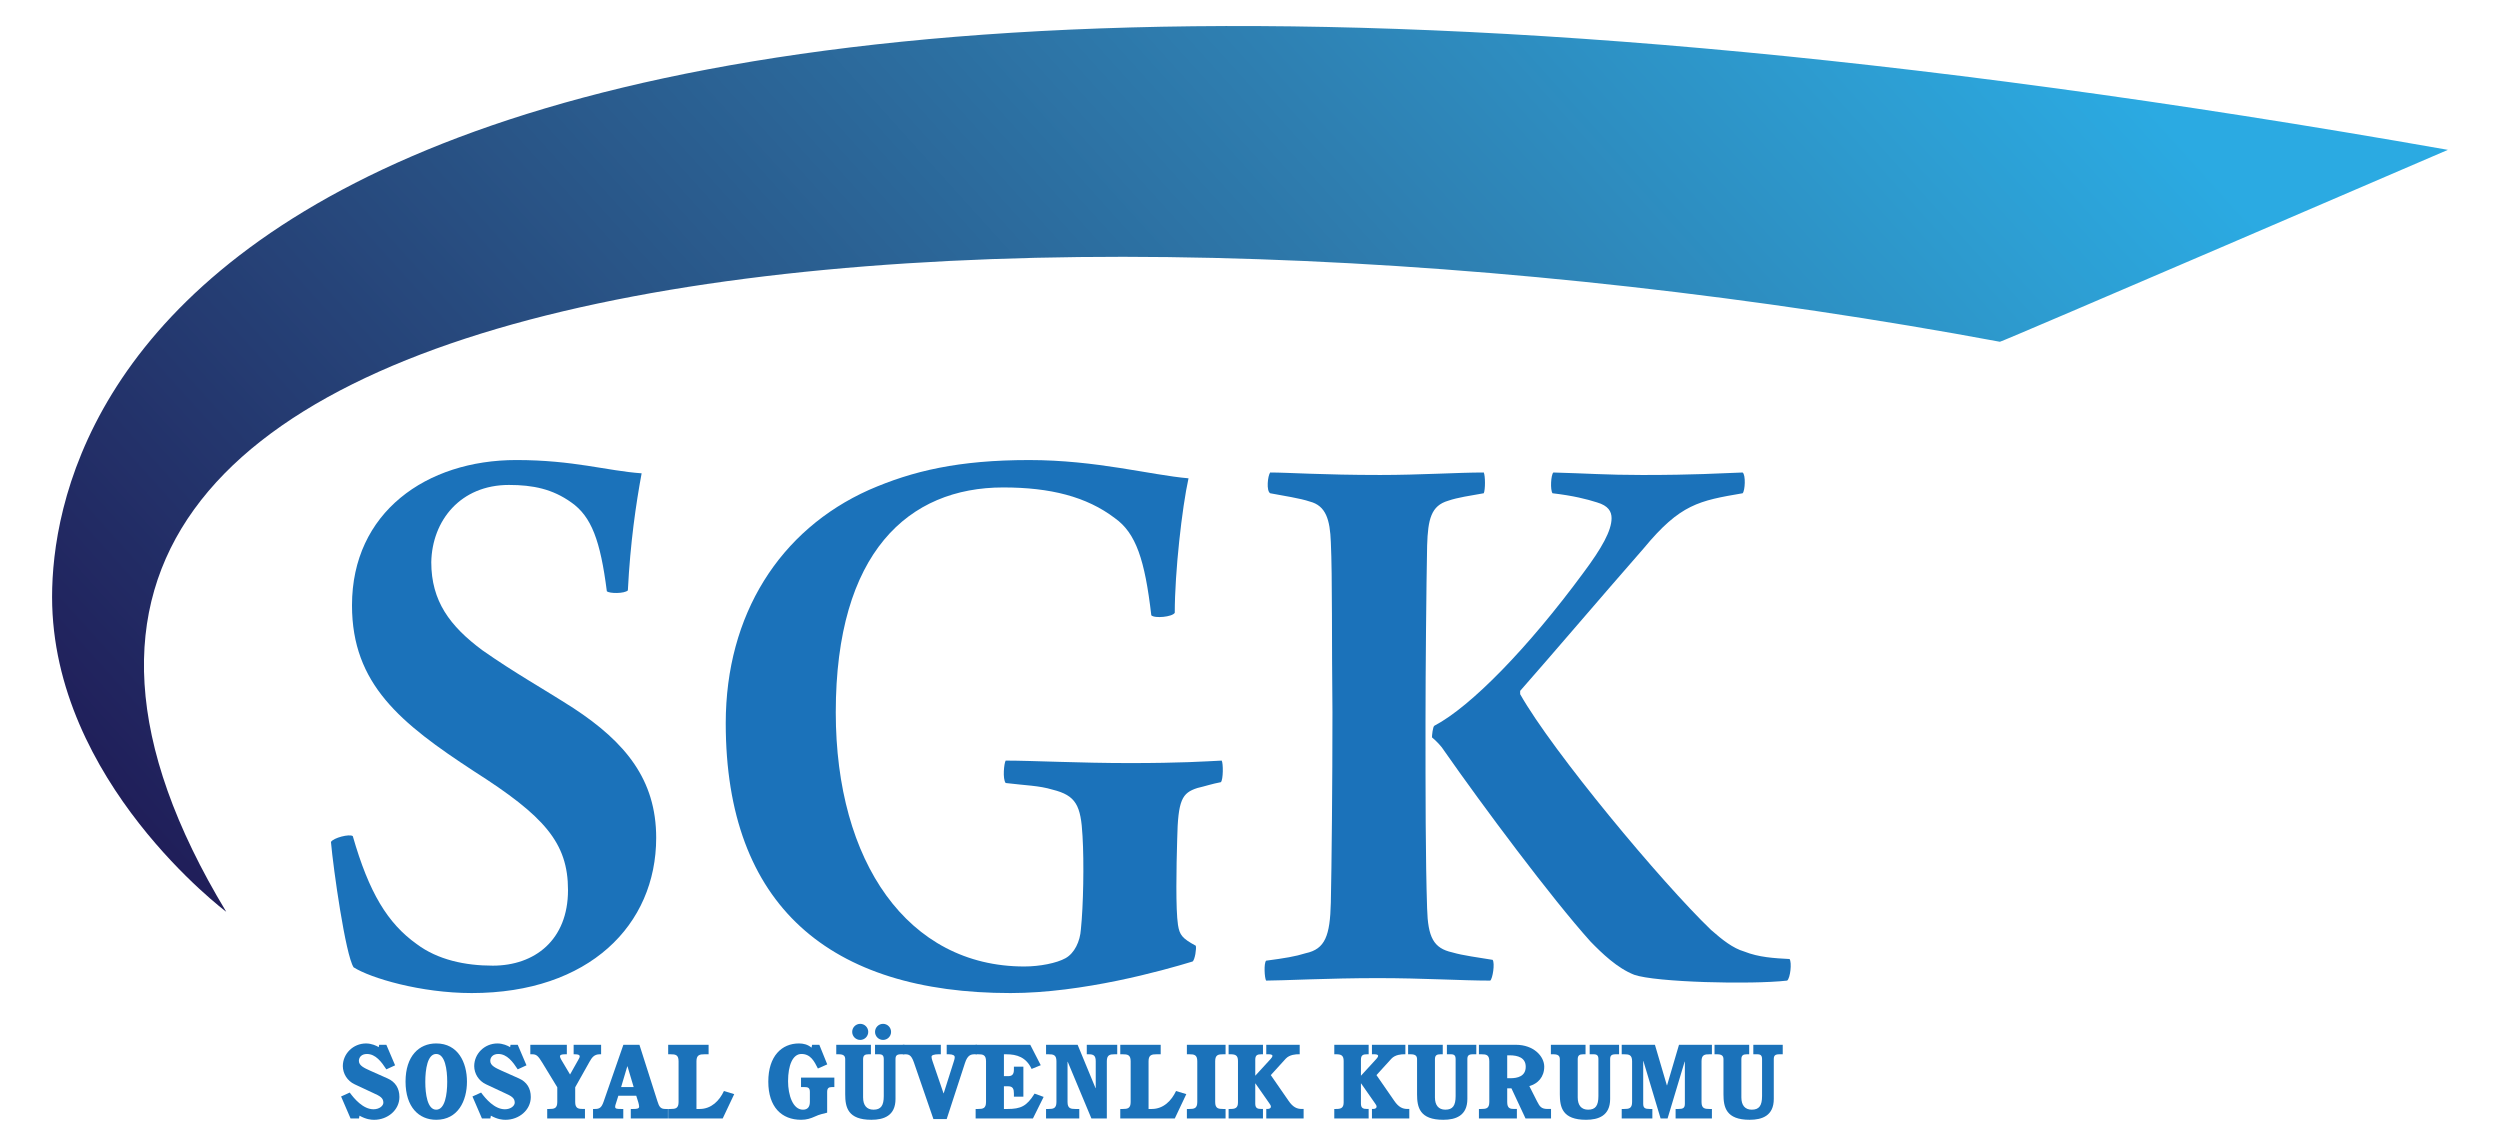
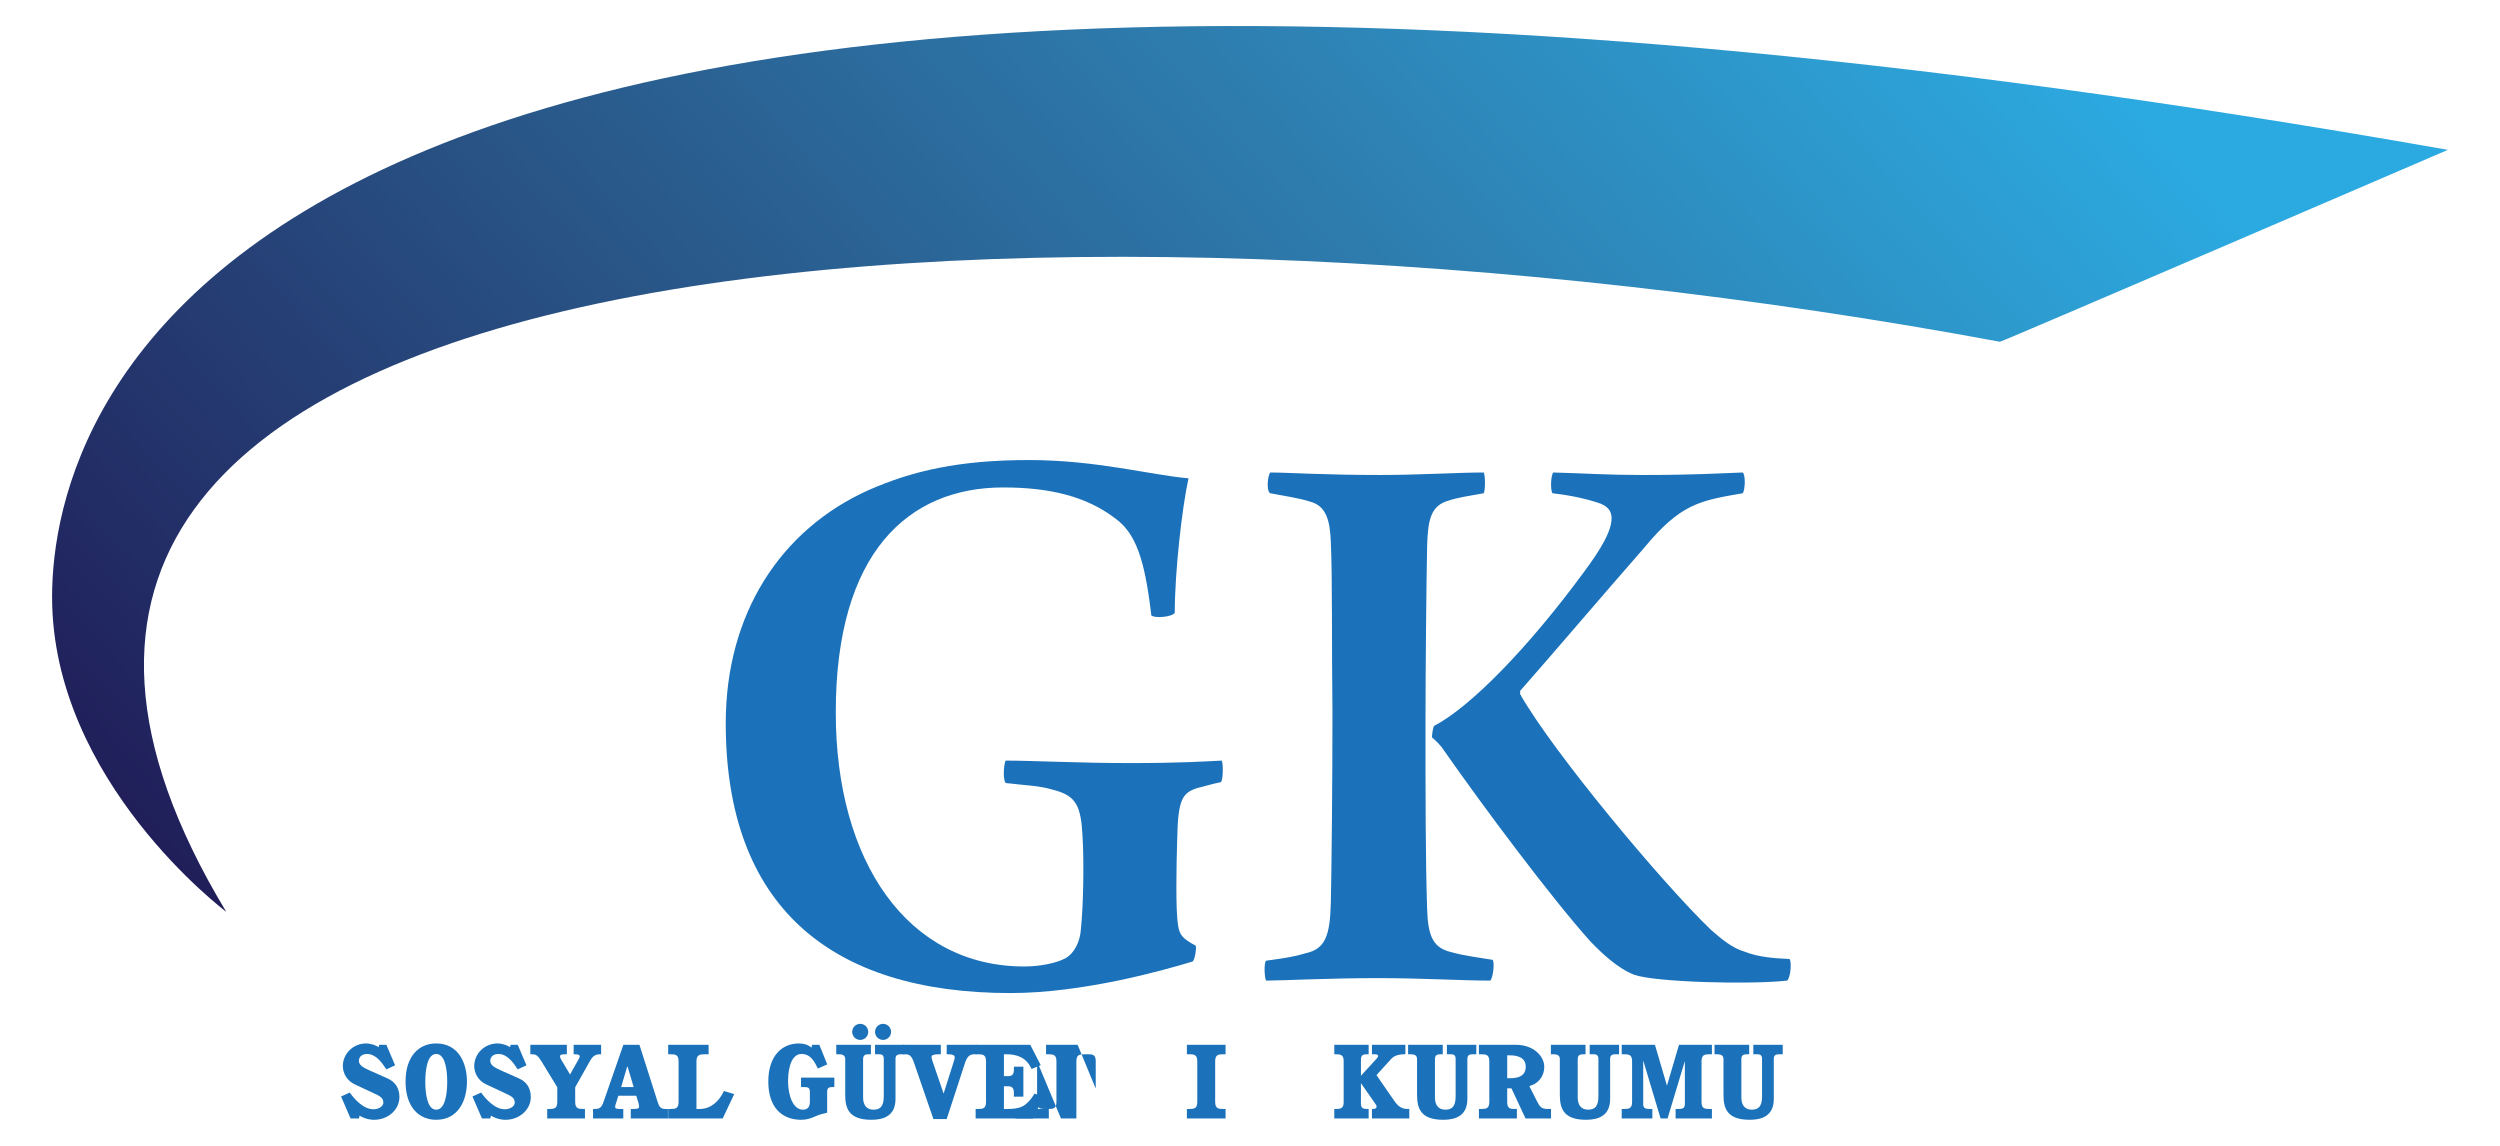
<svg xmlns="http://www.w3.org/2000/svg" version="1.1" id="Layer_1" x="0px" y="0px" viewBox="0 0 240 110" style="enable-background:new 0 0 240 110;" xml:space="preserve">
  <g>
    <linearGradient id="SVGID_1_" gradientUnits="userSpaceOnUse" x1="35.484" y1="103.758" x2="176.265" y2="-23.349">
      <stop offset="0" style="stop-color:#201E5A" />
      <stop offset="0.003" style="stop-color:#201F5A" />
      <stop offset="0.372" style="stop-color:#295587" />
      <stop offset="0.672" style="stop-color:#2E7EB0" />
      <stop offset="0.888" style="stop-color:#2D9CD0" />
      <stop offset="1" style="stop-color:#2BAAE2" />
    </linearGradient>
    <path style="fill-rule:evenodd;clip-rule:evenodd;fill:url(#SVGID_1_);" d="M21.719,87.531   c0,0-16.719-12.51-16.719-30.229s15.399-80.756,230-42.916   c0,0-42.855,18.452-43.008,18.424C99.596,15.601-17.879,21.999,21.719,87.531z" />
    <g>
      <g>
-         <path style="fill:#1B72BA;" d="M40.005,90.631c2.019,1.515,4.66,2.072,7.301,2.072     c4.039,0,7.223-2.47,7.223-7.253c0-4.542-2.253-7.093-9.009-11.398     c-7.068-4.622-11.728-8.368-11.728-15.94c0-8.926,7.145-13.948,15.767-13.948     c5.514,0,8.699,1.036,12.038,1.275c-0.543,2.949-1.087,6.615-1.321,11.238     c-0.311,0.319-1.786,0.319-2.019,0.08c-0.621-4.862-1.476-7.173-3.417-8.528     c-1.787-1.276-3.651-1.674-5.981-1.674c-4.66,0-7.378,3.427-7.456,7.412     c0,3.746,1.786,6.137,4.893,8.449c3.185,2.232,5.67,3.586,8.777,5.579     c4.971,3.268,7.922,6.855,7.922,12.434c0,8.369-6.447,14.905-17.708,14.905     c-4.893,0-9.708-1.435-11.34-2.471c-0.777-1.196-1.942-9.405-2.175-12.035     c0.233-0.399,1.786-0.797,2.097-0.559     C35.422,85.689,37.209,88.638,40.005,90.631z" />
        <path style="fill:#1B72BA;" d="M114.486,92.305c-2.874,0.877-10.563,3.029-17.476,3.029     c-17.32,0-27.339-8.369-27.339-25.904c0-10.441,5.203-18.571,13.748-22.396     c4.194-1.833,8.621-2.869,15.378-2.869c6.447,0,11.651,1.435,15.301,1.753     c-0.621,2.79-1.321,9.006-1.321,12.912c-0.233,0.398-1.941,0.558-2.252,0.239     c-0.621-5.34-1.476-7.89-3.495-9.325c-2.719-2.072-6.213-2.949-10.719-2.949     c-9.087,0-16.077,6.217-16.077,21.599c0,14.346,6.913,24.389,18.097,24.389     c1.475,0,3.107-0.319,3.961-0.797c0.854-0.479,1.398-1.595,1.475-2.789     c0.233-2.232,0.311-6.376,0.156-8.927c-0.156-2.949-0.621-3.905-2.874-4.463     c-1.321-0.399-2.563-0.399-4.505-0.638c-0.311-0.398-0.155-1.913,0-2.152     c2.485,0,7.145,0.239,11.883,0.239c4.971,0,7.223-0.16,8.855-0.239     c0.155,0.239,0.155,1.834-0.078,2.072c-0.854,0.16-1.553,0.399-2.253,0.559     c-1.475,0.478-1.864,1.116-1.941,4.941c-0.077,2.63-0.155,6.695,0.077,8.209     c0.156,0.956,0.389,1.276,1.709,1.993     C114.874,91.029,114.718,92.145,114.486,92.305z" />
        <path style="fill:#1B72BA;" d="M137.002,87.204c0.078,2.789,0.621,3.825,2.408,4.223     c1.088,0.319,2.485,0.479,3.883,0.718c0.233,0.318,0,1.833-0.232,1.993     c-2.719,0-6.447-0.239-10.796-0.239c-4.66,0-9.243,0.239-10.718,0.239     c-0.155-0.239-0.233-1.674,0-1.913c1.786-0.239,2.796-0.399,3.806-0.718     c1.864-0.398,2.33-1.673,2.407-4.862c0.078-3.506,0.155-11.477,0.155-18.252     c-0.077-6.695,0-12.992-0.155-16.339c-0.078-2.152-0.466-3.507-2.019-3.905     c-0.932-0.319-2.563-0.558-3.805-0.797c-0.389-0.239-0.233-1.673,0-1.993     c1.708,0,5.048,0.239,10.563,0.239c3.805,0,7.456-0.239,9.942-0.239     c0.155,0.319,0.155,1.674,0,1.993c-1.32,0.239-2.485,0.398-3.417,0.718     c-1.631,0.478-1.942,1.753-2.02,4.304c-0.077,3.826-0.155,12.195-0.155,16.817     C136.848,76.284,136.848,82.421,137.002,87.204z M145.935,66.641     c3.107,5.499,13.592,18.092,18.33,22.636c1.088,0.956,2.097,1.753,3.184,2.071     c1.399,0.559,2.875,0.638,4.349,0.718c0.233,0.318,0.077,1.833-0.232,2.072     c-3.496,0.398-12.66,0.16-14.68-0.559c-1.631-0.637-3.107-2.072-4.194-3.188     c-3.728-4.144-10.33-12.991-14.058-18.331     c-0.233-0.398-0.777-0.956-1.165-1.274c0-0.16,0.077-1.036,0.233-1.116     c3.495-1.833,9.01-7.492,14.29-14.666c1.787-2.391,2.719-4.065,2.719-5.26     c0-0.638-0.311-1.196-1.397-1.514c-1.009-0.319-2.252-0.638-4.272-0.877     c-0.233-0.319-0.156-1.753,0.077-1.993c3.107,0.08,5.127,0.239,8.544,0.239     c5.126,0,7.3-0.16,9.631-0.239c0.311,0.239,0.232,1.754,0,1.993     c-4.195,0.718-5.981,1.036-9.476,5.261     c-4.116,4.703-8.932,10.361-11.883,13.709V66.641z" />
      </g>
    </g>
    <g>
      <g>
        <path style="fill:#1B72BA;" d="M32.744,105.262l0.83-0.376     c0.425,0.584,1.284,1.604,2.281,1.604c0.573,0,0.948-0.336,0.948-0.634     c0-0.455-0.316-0.634-0.978-0.93l-1.778-0.832     c-0.721-0.336-1.126-1.031-1.136-1.743c0-1.199,0.997-2.179,2.232-2.179     c0.524,0,0.998,0.218,1.215,0.356l0.04-0.228H37.09l0.84,1.971l-0.84,0.387     c-0.464-0.714-1.027-1.476-1.867-1.476c-0.504,0-0.77,0.307-0.77,0.663     c0,0.456,0.524,0.684,1.066,0.932l1.689,0.753     c0.741,0.327,1.136,0.941,1.136,1.783c0,1.258-1.136,2.189-2.429,2.189     c-0.286,0-0.761-0.039-1.403-0.396l-0.049,0.267h-0.809L32.744,105.262z" />
        <path style="fill:#1B72BA;" d="M41.875,100.17c2.094,0,2.953,1.822,2.953,3.665     c0,1.843-0.859,3.665-2.953,3.665c-1.65,0-2.943-1.208-2.943-3.665     C38.932,101.379,40.225,100.17,41.875,100.17z M41.875,106.53     c0.849,0,1.057-1.486,1.057-2.675c0-1.188-0.207-2.674-1.057-2.674     c-0.84,0-1.047,1.486-1.047,2.674C40.828,105.044,41.035,106.53,41.875,106.53z" />
        <path style="fill:#1B72BA;" d="M45.356,105.262l0.83-0.376     c0.425,0.584,1.284,1.604,2.281,1.604c0.573,0,0.948-0.336,0.948-0.634     c0-0.455-0.316-0.634-0.978-0.93l-1.777-0.832     c-0.721-0.336-1.126-1.031-1.136-1.743c0-1.199,0.997-2.179,2.232-2.179     c0.524,0,0.998,0.218,1.215,0.356l0.04-0.228h0.691l0.84,1.971l-0.84,0.387     c-0.464-0.714-1.027-1.476-1.867-1.476c-0.504,0-0.77,0.307-0.77,0.663     c0,0.456,0.524,0.684,1.066,0.932l1.689,0.753     c0.741,0.327,1.136,0.941,1.136,1.783c0,1.258-1.136,2.189-2.429,2.189     c-0.286,0-0.761-0.039-1.403-0.396l-0.049,0.267h-0.809L45.356,105.262z" />
        <path style="fill:#1B72BA;" d="M52.531,106.461h0.207c0.445,0,0.761-0.04,0.761-0.664     v-1.417l-1.442-2.367c-0.405-0.664-0.563-0.803-0.978-0.803h-0.168v-0.911h3.506     v0.911H54.25c-0.356,0-0.494,0.07-0.494,0.189c0,0.069,0.04,0.188,0.109,0.307     l0.859,1.446l0.79-1.406c0.079-0.139,0.138-0.229,0.138-0.347     c0-0.119-0.128-0.189-0.474-0.189h-0.109v-0.911h2.637v0.911h-0.128     c-0.553,0-0.761,0.328-0.987,0.723l-1.373,2.446v1.417     c0,0.624,0.316,0.664,0.761,0.664h0.177v0.911h-3.624V106.461z" />
        <path style="fill:#1B72BA;" d="M60.556,106.461h0.247c0.326,0,0.553-0.03,0.553-0.218     c0-0.109-0.039-0.278-0.078-0.416l-0.198-0.634H59.361l-0.218,0.693     c-0.039,0.128-0.089,0.237-0.089,0.386c0.01,0.179,0.207,0.189,0.583,0.189     h0.198v0.911h-2.904v-0.911h0.168c0.445,0,0.642-0.109,0.849-0.704l1.896-5.458     h1.541l1.728,5.419c0.168,0.564,0.326,0.743,0.77,0.743h0.238v0.911h-3.566     V106.461z M60.832,104.36l-0.593-1.991h-0.02l-0.592,1.991H60.832z" />
        <path style="fill:#1B72BA;" d="M64.145,106.461h0.237c0.445,0,0.761-0.04,0.761-0.664     v-3.922c0-0.624-0.316-0.664-0.761-0.664h-0.237v-0.911h3.881v0.911h-0.385     c-0.444,0-0.78,0.04-0.78,0.664v4.587h0.306     c1.136,0,1.907-0.813,2.331-1.724l0.987,0.298l-1.106,2.338h-5.234V106.461z" />
        <path style="fill:#1B72BA;" d="M78.518,102.577c-0.346-0.693-0.701-1.396-1.58-1.396     c-0.84,0-1.284,1.089-1.284,2.615c0,1.318,0.454,2.734,1.432,2.734     c0.444,0,0.662-0.267,0.662-0.753v-0.951c0-0.426-0.207-0.466-0.534-0.466     h-0.316v-0.911h3.2v0.911h-0.247c-0.286,0-0.444,0.099-0.444,0.466v1.991     c-0.306,0.079-0.761,0.168-1.166,0.366C77.826,107.372,77.431,107.5,76.908,107.5     c-1.857,0-3.151-1.208-3.151-3.665c0-2.456,1.294-3.665,2.943-3.665     c0.425,0,0.849,0.099,1.205,0.405l0.059-0.277h0.691l0.761,1.883     L78.518,102.577z" />
        <path style="fill:#1B72BA;" d="M83.608,100.299v0.911H83.381     c-0.356,0-0.524,0.109-0.524,0.475v3.666c0,0.753,0.346,1.178,0.998,1.178     c0.711,0,0.987-0.386,0.987-1.308v-3.536c0-0.356-0.128-0.475-0.464-0.475h-0.375     v-0.911h2.825v0.911h-0.316c-0.425,0-0.543,0.129-0.543,0.475v3.815     c0,1.614-1.126,2-2.311,2c-2.271,0-2.518-1.198-2.518-2.456v-3.359     c0-0.346-0.188-0.475-0.632-0.475h-0.227v-0.911H83.608z M82.581,98.288     c0.425,0,0.77,0.347,0.77,0.773c0,0.426-0.346,0.772-0.77,0.772     c-0.425,0-0.771-0.346-0.771-0.772C81.81,98.635,82.156,98.288,82.581,98.288z      M84.773,98.288c0.425,0,0.77,0.347,0.77,0.773     c0,0.426-0.346,0.772-0.77,0.772s-0.77-0.346-0.77-0.772     C84.003,98.635,84.349,98.288,84.773,98.288z" />
        <path style="fill:#1B72BA;" d="M86.674,100.299h3.645v0.911h-0.227     c-0.375,0-0.662,0.08-0.662,0.219c0,0.168,0.049,0.327,0.089,0.436l1.057,3.09     h0.02l0.968-3.051c0.039-0.119,0.089-0.267,0.089-0.426     s-0.197-0.267-0.563-0.267h-0.207v-0.911h2.894v0.911H93.568     c-0.355,0-0.682,0.07-0.928,0.832l-1.758,5.389h-1.274l-1.877-5.448     c-0.256-0.733-0.493-0.773-0.888-0.773h-0.168V100.299z" />
        <path style="fill:#1B72BA;" d="M93.661,106.461h0.237c0.444,0,0.76-0.04,0.76-0.664v-3.922     c0-0.624-0.316-0.664-0.76-0.664h-0.237v-0.911h5.244l1.007,1.961l-0.879,0.357     c-0.524-1.129-1.413-1.407-2.44-1.407H96.377v2.1h0.405     c0.365,0,0.553-0.158,0.553-0.624v-0.287h0.909v2.882h-0.909v-0.306     c0-0.426-0.089-0.693-0.553-0.693H96.377v2.179h0.335     c1.304,0,1.857-0.277,2.608-1.476l0.869,0.317l-1.027,2.07h-5.501V106.461z" />
-         <path style="fill:#1B72BA;" d="M100.421,106.461h0.237c0.444,0,0.76-0.04,0.76-0.664     v-3.922c0-0.624-0.316-0.664-0.76-0.664h-0.237v-0.911h3.032l1.718,4.161     h0.02v-2.586c0-0.544-0.217-0.664-0.662-0.664h-0.198v-0.911h2.923v0.911h-0.237     c-0.445,0-0.761,0.04-0.761,0.664v5.498h-1.481l-2.271-5.438h-0.02v3.863     c0,0.624,0.316,0.664,0.761,0.664h0.366v0.911h-3.19V106.461z" />
-         <path style="fill:#1B72BA;" d="M107.546,106.461h0.237c0.444,0,0.76-0.04,0.76-0.664     v-3.922c0-0.624-0.316-0.664-0.76-0.664h-0.237v-0.911h3.881v0.911h-0.385     c-0.445,0-0.78,0.04-0.78,0.664v4.587h0.306     c1.136,0,1.906-0.813,2.331-1.724l0.987,0.298l-1.106,2.338h-5.234V106.461z" />
+         <path style="fill:#1B72BA;" d="M100.421,106.461h0.237c0.444,0,0.76-0.04,0.76-0.664     v-3.922c0-0.624-0.316-0.664-0.76-0.664h-0.237v-0.911h3.032l1.718,4.161     h0.02v-2.586c0-0.544-0.217-0.664-0.662-0.664h-0.198v-0.911v0.911h-0.237     c-0.445,0-0.761,0.04-0.761,0.664v5.498h-1.481l-2.271-5.438h-0.02v3.863     c0,0.624,0.316,0.664,0.761,0.664h0.366v0.911h-3.19V106.461z" />
        <path style="fill:#1B72BA;" d="M113.941,106.461h0.237c0.445,0,0.761-0.04,0.761-0.664     v-3.922c0-0.624-0.316-0.664-0.761-0.664h-0.237v-0.911h3.714v0.911h-0.237     c-0.445,0-0.761,0.04-0.761,0.664v3.922c0,0.624,0.316,0.664,0.761,0.664h0.237     v0.911h-3.714V106.461z" />
-         <path style="fill:#1B72BA;" d="M117.947,106.461h0.158c0.454,0,0.741-0.07,0.741-0.634     v-3.983c0-0.564-0.286-0.634-0.741-0.634h-0.158v-0.911h3.299v0.911h-0.148     c-0.375,0-0.592,0.07-0.592,0.515v1.545l1.472-1.604     c0.089-0.099,0.177-0.208,0.177-0.317c0-0.089-0.148-0.139-0.346-0.139h-0.247     v-0.911h3.21v0.911h-0.128c-0.207,0-0.84,0.02-1.215,0.426l-1.432,1.575     l1.699,2.457c0.425,0.624,0.81,0.792,1.274,0.792h0.178v0.911h-3.585v-0.911     h0.118c0.198,0,0.326-0.089,0.326-0.208c0-0.119-0.059-0.208-0.139-0.317     l-1.343-1.922h-0.02v1.932c0,0.445,0.217,0.515,0.592,0.515h0.148v0.911     h-3.299V106.461z" />
        <path style="fill:#1B72BA;" d="M128.092,106.461h0.158c0.454,0,0.741-0.07,0.741-0.634v-3.983     c0-0.564-0.286-0.634-0.741-0.634h-0.158v-0.911h3.299v0.911h-0.148     c-0.375,0-0.592,0.07-0.592,0.515v1.545l1.472-1.604     c0.089-0.099,0.177-0.208,0.177-0.317c0-0.089-0.148-0.139-0.346-0.139h-0.247     v-0.911h3.21v0.911h-0.128c-0.207,0-0.84,0.02-1.215,0.426l-1.432,1.575     l1.699,2.457c0.425,0.624,0.81,0.792,1.274,0.792h0.178v0.911h-3.585v-0.911     h0.118c0.198,0,0.326-0.089,0.326-0.208c0-0.119-0.059-0.208-0.139-0.317     l-1.343-1.922h-0.02v1.932c0,0.445,0.217,0.515,0.592,0.515h0.148v0.911     h-3.299V106.461z" />
        <path style="fill:#1B72BA;" d="M138.505,100.299v0.911h-0.227     c-0.356,0-0.524,0.109-0.524,0.475v3.666c0,0.753,0.346,1.178,0.998,1.178     c0.711,0,0.988-0.386,0.988-1.308v-3.536c0-0.356-0.129-0.475-0.464-0.475     h-0.375v-0.911h2.824v0.911h-0.316c-0.425,0-0.543,0.129-0.543,0.475v3.815     c0,1.614-1.126,2-2.311,2c-2.271,0-2.518-1.198-2.518-2.456v-3.359     c0-0.346-0.188-0.475-0.632-0.475h-0.227v-0.911H138.505z" />
        <path style="fill:#1B72BA;" d="M141.976,106.461h0.236c0.445,0,0.761-0.04,0.761-0.664     v-3.922c0-0.624-0.316-0.664-0.761-0.664h-0.236v-0.911h3.545     c1.719,0,2.726,1.109,2.726,2.1s-0.613,1.644-1.432,1.862l0.741,1.466     c0.267,0.535,0.434,0.733,1.027,0.733h0.316v0.911h-2.449l-1.353-2.893h-0.405     v1.318c0,0.624,0.297,0.664,0.682,0.664h0.247v0.911h-3.644V106.461z      M144.998,103.509c0.682,0,1.472-0.178,1.472-1.1     c0-0.871-0.75-1.1-1.56-1.1h-0.218v2.2H144.998z" />
        <path style="fill:#1B72BA;" d="M152.212,100.299v0.911h-0.227     c-0.356,0-0.524,0.109-0.524,0.475v3.666c0,0.753,0.346,1.178,0.998,1.178     c0.711,0,0.988-0.386,0.988-1.308v-3.536c0-0.356-0.129-0.475-0.464-0.475h-0.375     v-0.911h2.824v0.911h-0.316c-0.425,0-0.543,0.129-0.543,0.475v3.815     c0,1.614-1.126,2-2.311,2c-2.271,0-2.519-1.198-2.519-2.456v-3.359     c0-0.346-0.187-0.475-0.632-0.475h-0.227v-0.911H152.212z" />
        <path style="fill:#1B72BA;" d="M155.684,106.461h0.236c0.445,0,0.761-0.04,0.761-0.664     v-3.922c0-0.624-0.316-0.664-0.761-0.664h-0.236v-0.911h3.189l1.146,3.893h0.02     l1.145-3.893h3.16v0.911h-0.236c-0.445,0-0.761,0.04-0.761,0.664v3.922     c0,0.624,0.316,0.664,0.761,0.664h0.236v0.911h-3.486v-0.911h0.267     c0.434,0,0.622-0.08,0.622-0.496v-4.051h-0.019l-1.64,5.458h-0.671     l-1.65-5.507h-0.019v4.1c0,0.416,0.188,0.496,0.622,0.496h0.257v0.911h-2.943     V106.461z" />
        <path style="fill:#1B72BA;" d="M167.922,100.299v0.911h-0.227     c-0.356,0-0.524,0.109-0.524,0.475v3.666c0,0.753,0.346,1.178,0.998,1.178     c0.711,0,0.988-0.386,0.988-1.308v-3.536c0-0.356-0.129-0.475-0.464-0.475h-0.375     v-0.911h2.824v0.911h-0.316c-0.425,0-0.543,0.129-0.543,0.475v3.815     c0,1.614-1.126,2-2.311,2c-2.271,0-2.519-1.198-2.519-2.456v-3.359     c0-0.346-0.187-0.475-0.632-0.475h-0.227v-0.911H167.922z" />
      </g>
    </g>
  </g>
</svg>